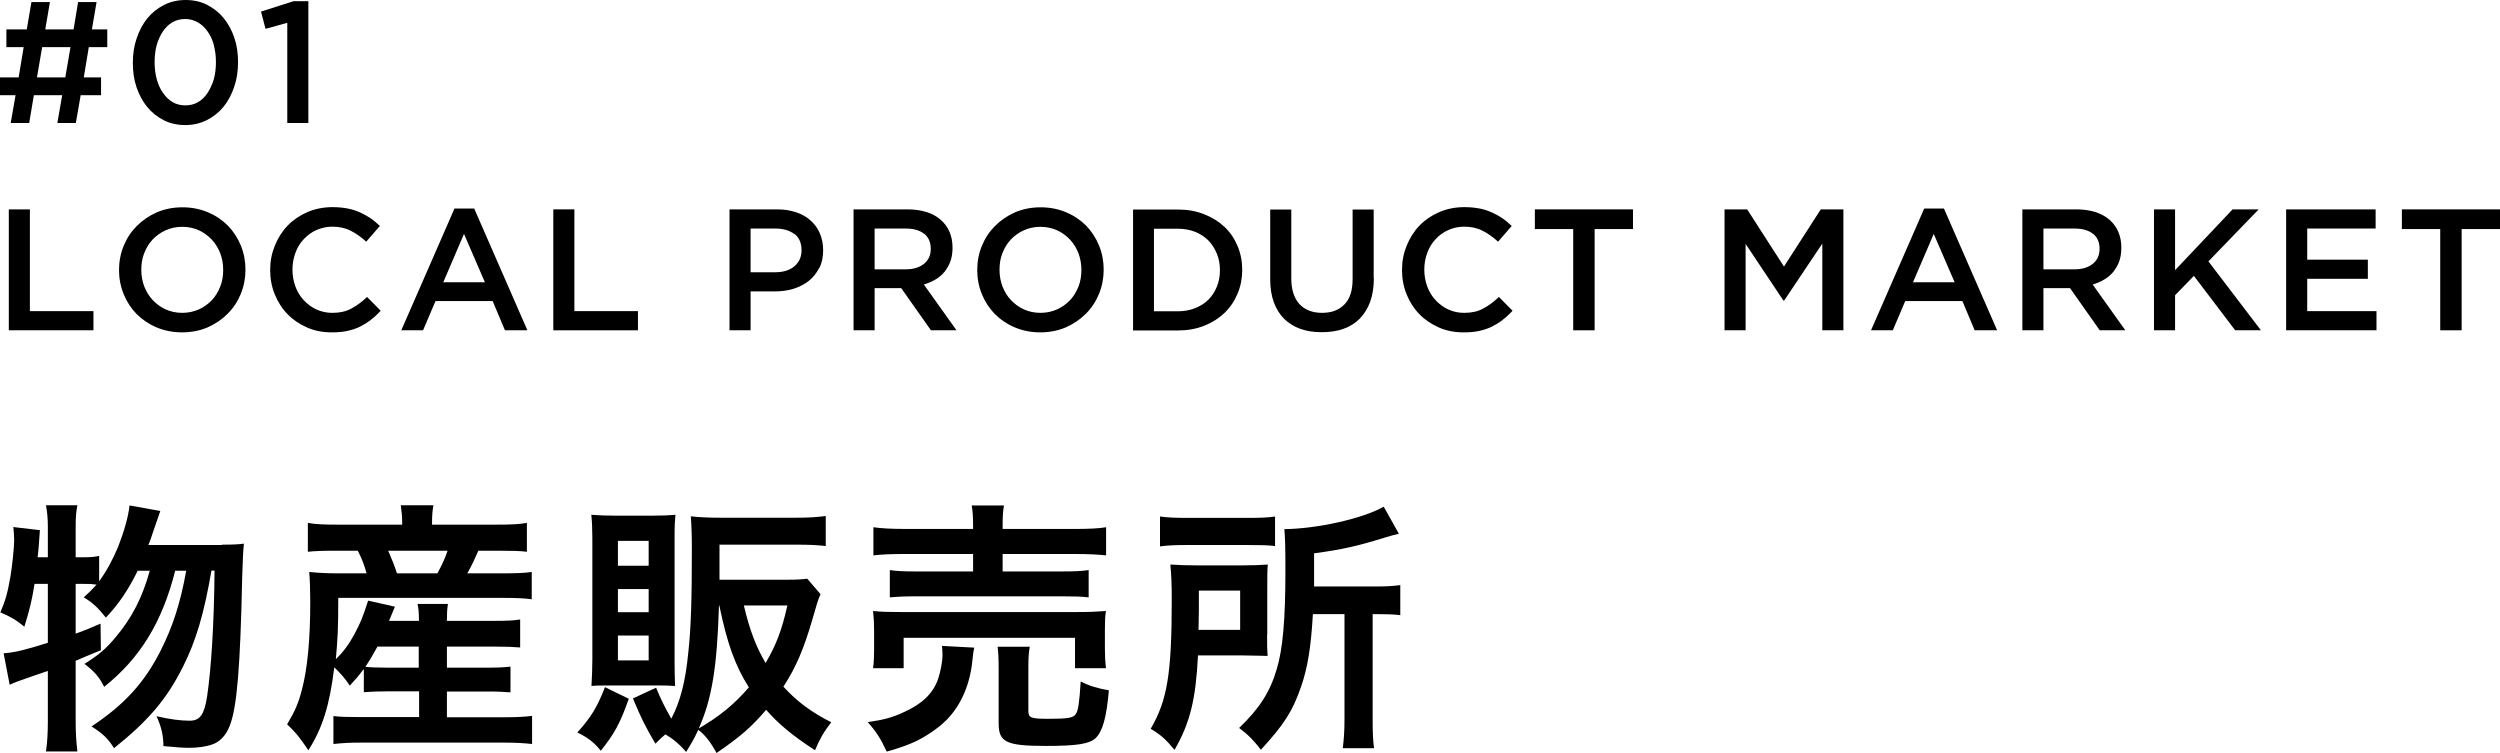
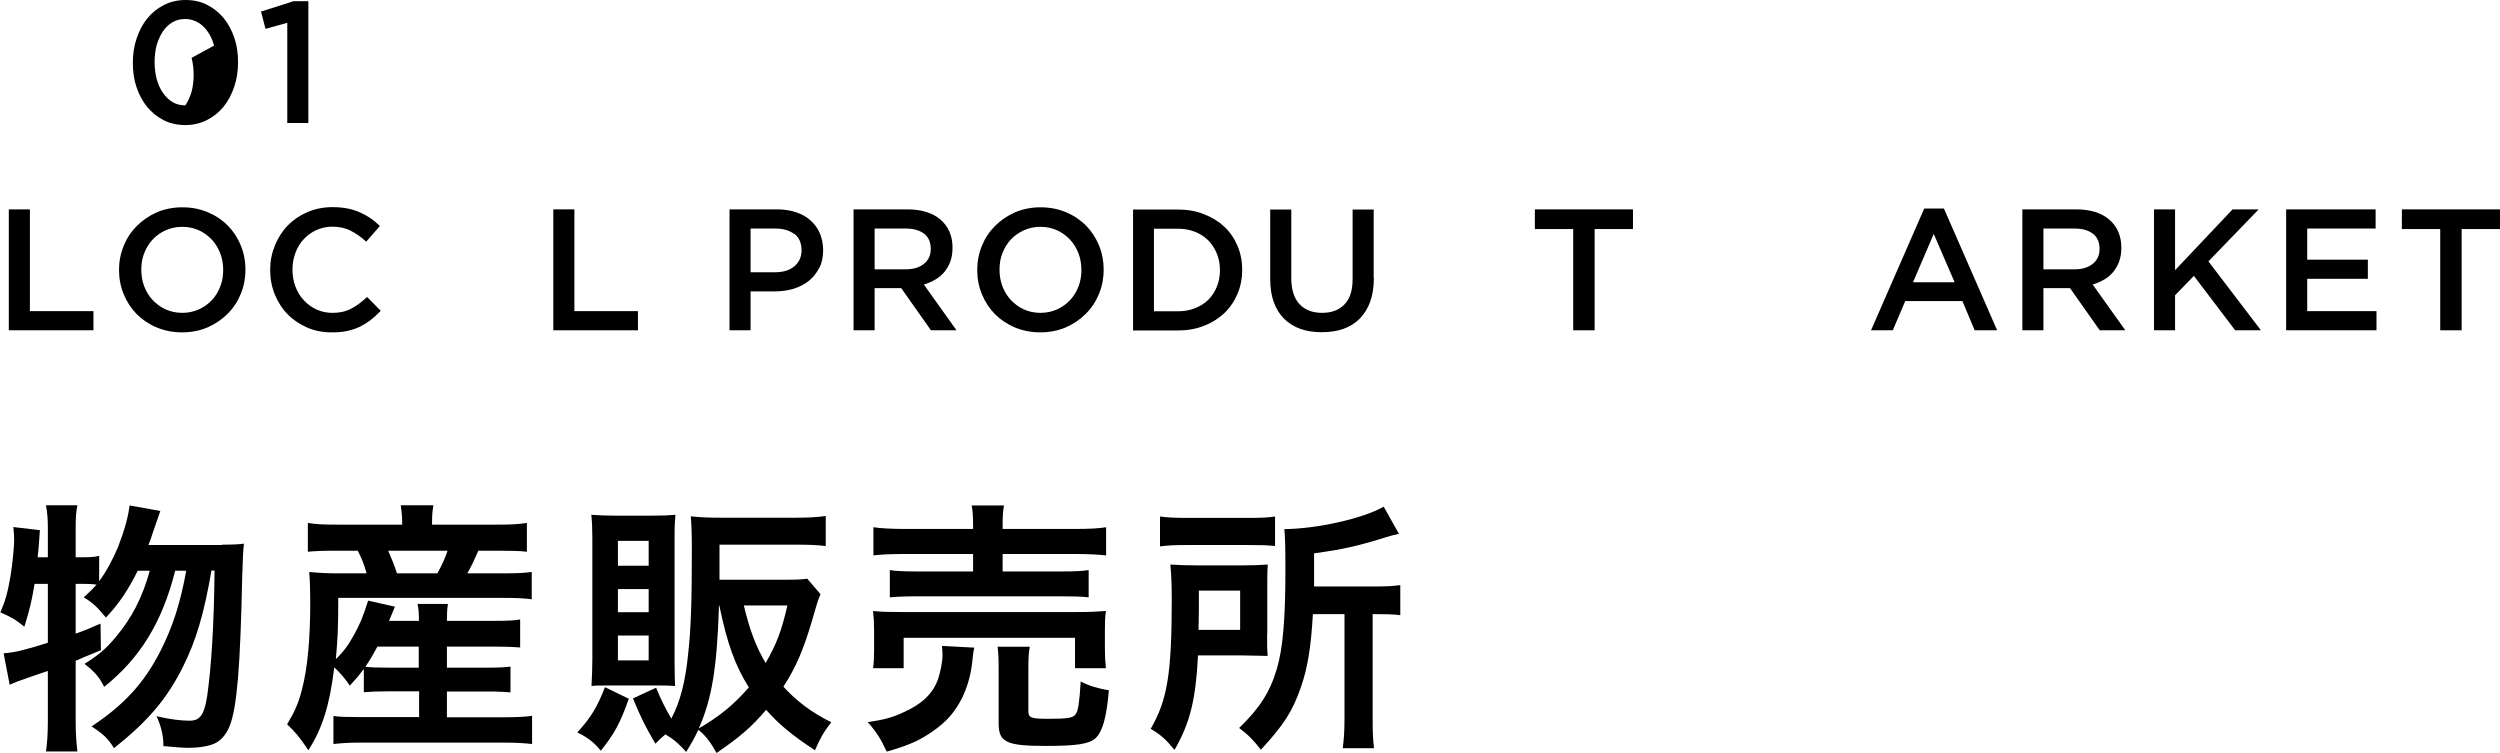
<svg xmlns="http://www.w3.org/2000/svg" id="a" data-name="レイヤー 1" viewBox="0 0 144.72 43.58">
  <g>
    <path d="M12.84,31.53c.64,0,1.02-.02,1.28-.06q-.06,.5-.1,1.94c-.11,5.19-.3,7.54-.72,8.6-.21,.56-.59,.96-1.06,1.1-.32,.11-.82,.18-1.28,.18-.34,0-.78-.03-1.5-.1,0-.62-.13-1.15-.4-1.73,.77,.18,1.41,.26,1.91,.26,.61,0,.85-.34,1.02-1.41,.24-1.66,.4-4.13,.43-7.28h-.18c-.43,2.51-.9,4.08-1.65,5.57-.93,1.86-2,3.12-3.99,4.71-.35-.56-.62-.82-1.3-1.26,1.89-1.25,3.06-2.53,3.99-4.37,.72-1.42,1.15-2.77,1.49-4.64h-.64c-.75,2.98-2.03,5.06-4.11,6.72-.29-.58-.56-.88-1.14-1.33,.85-.53,1.25-.88,1.81-1.55,.94-1.12,1.54-2.29,1.97-3.84h-.7c-.54,1.1-1.09,1.92-1.84,2.71-.48-.59-.75-.85-1.28-1.17,.37-.34,.53-.5,.74-.74t-.22-.02c-.1-.02-.43-.02-.62-.02h-.37v2.88c.54-.19,.77-.29,1.44-.58l.02,1.54c-.72,.3-.93,.38-1.46,.61v3.49c0,.66,.03,1.17,.1,1.76h-1.82c.08-.53,.11-1.1,.11-1.76v-2.9c-.72,.24-1.17,.4-1.39,.48-.4,.13-.51,.18-.82,.32l-.35-1.82c.7-.06,1.18-.18,2.56-.61v-3.41h-.77c-.16,.98-.26,1.41-.59,2.48-.48-.4-.82-.59-1.39-.83,.29-.67,.42-1.12,.59-2.11,.1-.61,.21-1.65,.21-2.08,0-.22-.02-.53-.05-.75l1.54,.18c-.08,1.1-.08,1.17-.13,1.57h.59v-1.73c0-.5-.03-.86-.11-1.28h1.82c-.08,.4-.1,.74-.1,1.28v1.73h.37c.5,0,.74-.02,.99-.08v1.47c.43-.59,.8-1.28,1.1-2,.37-.96,.59-1.76,.66-2.39l1.78,.32q-.11,.3-.48,1.39c-.03,.11-.06,.21-.21,.58h4.26Z" />
    <path d="M21.03,38.76c-.3,.4-.37,.48-.78,.93-.3-.45-.53-.7-.9-1.06-.27,2.21-.69,3.54-1.5,4.8-.53-.78-.72-1.02-1.23-1.5,.46-.77,.67-1.26,.86-2.02,.32-1.2,.48-2.91,.48-5.07,0-.66-.02-1.25-.06-1.73,.58,.06,1.07,.08,1.74,.08h1.58c-.16-.56-.24-.77-.51-1.31h-1.31c-.82,0-1.18,.02-1.58,.06v-1.67c.46,.08,.9,.1,1.7,.1h3.76v-.14c0-.34-.03-.62-.08-.98h1.89c-.06,.32-.08,.61-.08,.98v.14h3.75c.83,0,1.26-.02,1.74-.1v1.67c-.4-.05-.83-.06-1.63-.06h-1.18c-.27,.61-.38,.85-.64,1.31h2.02c.82,0,1.3-.02,1.71-.08v1.58c-.46-.06-.91-.08-1.71-.08h-9.49c0,1.78-.03,2.32-.14,3.55,.43-.42,.74-.83,1.07-1.44,.35-.66,.46-.9,.8-1.95l1.55,.35c-.18,.43-.21,.5-.34,.82h1.73c0-.45-.02-.7-.08-.98h1.76c-.05,.32-.06,.54-.06,.98h2.77c.75,0,1.1-.02,1.47-.08v1.62c-.4-.03-.78-.05-1.49-.05h-2.75v1.22h2.3c.72,0,1.01-.02,1.38-.06v1.49c-.4-.03-.69-.05-1.38-.05h-2.3v1.49h3.47c.61,0,1.09-.03,1.46-.08v1.63c-.45-.05-.93-.08-1.5-.08h-8.53c-.51,0-.93,.02-1.47,.08v-1.62c.38,.05,.8,.06,1.44,.06h3.52v-1.49h-1.78c-.58,0-1.01,.02-1.42,.05v-1.31Zm.82-1.33c-.26,.48-.42,.75-.7,1.17,.27,.03,.66,.05,1.3,.05h1.79v-1.22h-2.38Zm3.47-4.24c.29-.53,.43-.85,.59-1.31h-3.44c.22,.5,.35,.82,.51,1.31h2.34Z" />
    <path d="M36.4,40.45c-.51,1.44-.82,2-1.62,3.01-.4-.5-.77-.77-1.36-1.06,.8-.88,1.15-1.47,1.6-2.62l1.38,.67Zm-1.09-.77c-.64,0-.8,0-1.07,.03,.03-.62,.05-1.01,.05-1.55v-7c0-.53-.02-.99-.06-1.36,.4,.03,.82,.05,1.36,.05h2.21c.62,0,.93-.02,1.3-.05-.03,.34-.05,.59-.05,1.25v7.33c0,.7,.02,1.01,.03,1.33-.4-.03-.54-.03-1.09-.03h-2.67Zm.46-6.93h1.78v-1.44h-1.78v1.44Zm0,2.69h1.78v-1.34h-1.78v1.34Zm0,2.79h1.78v-1.44h-1.78v1.44Zm11.73-3.84c-.18,.42-.19,.5-.48,1.49-.48,1.66-.94,2.75-1.67,3.87,.78,.86,1.65,1.5,2.77,2.06-.42,.53-.69,1.01-.94,1.62-1.33-.86-2.13-1.54-2.83-2.34-.86,1.01-1.49,1.55-2.87,2.5-.34-.62-.67-1.06-1.06-1.34-.22,.48-.34,.69-.7,1.28-.37-.43-.7-.72-1.2-1.02-.22,.18-.3,.26-.58,.54-.58-.99-.82-1.46-1.3-2.62l1.34-.62c.27,.66,.51,1.15,.88,1.79,.51-.96,.82-2.13,.98-3.79,.16-1.44,.21-3.07,.21-6,0-.82-.02-1.39-.06-1.92,.54,.06,1.09,.08,1.73,.08h4.37c.69,0,1.22-.03,1.71-.1v1.74c-.48-.06-1.01-.08-1.68-.08h-4.47v2.03h3.83c.66,0,.96-.02,1.25-.06l.77,.9Zm-5.88,.66c-.11,3.63-.42,5.43-1.17,7.12,1.26-.74,2.06-1.41,2.9-2.38-.8-1.26-1.26-2.56-1.71-4.74h-.02Zm1.44,0c.34,1.44,.71,2.4,1.26,3.33,.62-1.07,.93-1.87,1.26-3.33h-2.53Z" />
    <path d="M56.4,37.48c-.05,.19-.06,.3-.1,.66-.13,1.46-.66,2.67-1.49,3.52-.48,.48-1.15,.94-1.81,1.26-.42,.19-.8,.34-1.67,.59-.35-.75-.58-1.12-1.1-1.71,.94-.13,1.44-.27,2.1-.58,1.07-.48,1.68-1.09,1.97-1.9,.14-.42,.26-1.01,.26-1.42,0-.14-.02-.35-.03-.51l1.87,.1Zm-5.86,1.2c.05-.37,.06-.69,.06-1.1v-1.07c0-.46-.02-.77-.06-1.14,.48,.05,.91,.06,1.65,.06h10.15c.75,0,1.12-.02,1.68-.06-.05,.32-.06,.61-.06,1.09v1.1c0,.46,.02,.78,.06,1.12h-1.79v-1.76h-9.92v1.76h-1.76Zm5.79-8.24c0-.54-.02-.83-.08-1.18h1.87c-.06,.32-.08,.61-.08,1.18v.18h4.15c.85,0,1.44-.03,1.84-.1v1.63c-.48-.05-1.02-.08-1.81-.08h-4.18v1.01h3.41c.77,0,1.18-.02,1.57-.08v1.58c-.45-.05-.8-.06-1.57-.06h-8.39c-.72,0-1.09,.02-1.55,.06v-1.58c.38,.06,.8,.08,1.55,.08h3.27v-1.01h-3.94c-.8,0-1.31,.02-1.83,.08v-1.63c.38,.06,.99,.1,1.86,.1h3.91v-.18Zm3.2,10.71c0,.4,.14,.46,1.14,.46,1.14,0,1.46-.05,1.6-.27,.14-.18,.21-.61,.29-1.89,.51,.26,.98,.4,1.63,.51-.13,1.57-.37,2.4-.77,2.77-.37,.34-1.09,.45-2.87,.45-2.3,0-2.74-.21-2.74-1.31v-3.15c0-.62-.02-.94-.06-1.28h1.86c-.06,.37-.08,.61-.08,1.2v2.51Z" />
    <path d="M73.35,36.72c0,.7,0,.83,.03,1.25-.14,0-.64-.02-1.5-.03h-2.53c-.13,2.56-.46,3.91-1.36,5.47-.48-.59-.8-.88-1.38-1.22,.96-1.65,1.22-3.17,1.22-7.48,0-1.01-.03-1.47-.08-2.03,.5,.03,.91,.05,1.62,.05h2.48c.69,0,1.07-.02,1.54-.05-.03,.34-.03,.8-.03,1.39v2.64Zm-6.19-6.82c.43,.06,.83,.08,1.66,.08h3.31c.93,0,1.26-.02,1.68-.08v1.71c-.38-.05-.82-.06-1.6-.06h-3.49c-.7,0-1.14,.02-1.57,.08v-1.73Zm4.63,6.56v-2.27h-2.39v1.1c0,.58-.02,.72-.02,1.17h2.4Zm4.21-.9c-.11,1.9-.3,3.09-.69,4.21-.48,1.39-.98,2.18-2.32,3.63-.42-.54-.72-.86-1.26-1.26,1.17-1.12,1.79-2.08,2.18-3.41,.35-1.17,.5-2.85,.5-5.71,0-1.47-.02-1.87-.06-2.39,1.89-.02,4.55-.61,5.75-1.3l.88,1.57c-.29,.06-.4,.1-.72,.19-1.63,.51-2.54,.72-4.19,.94v1.92h3.49c.72,0,1.06-.02,1.5-.08v1.74c-.42-.05-.8-.06-1.38-.06h-.22v6.1c0,.82,.02,1.18,.08,1.66h-1.81c.06-.48,.1-.93,.1-1.68v-6.08h-1.81Z" />
  </g>
  <g>
-     <path d="M5.14,2.73l-.29,1.75h1v1.03h-1.18l-.28,1.61h-1.07l.28-1.61H1.96l-.27,1.61H.62l.28-1.61H0v-1.03H1.08l.29-1.75H.37V1.7H1.55L1.82,.12h1.07l-.27,1.58h1.64L4.52,.12h1.07l-.27,1.58h.89v1.03h-1.07Zm-2.7,0l-.3,1.75h1.64l.3-1.75h-1.64Z" />
-     <path d="M13.56,5.02c-.15,.44-.35,.83-.62,1.16s-.59,.58-.96,.77c-.38,.19-.79,.29-1.25,.29s-.88-.09-1.25-.28c-.37-.19-.69-.44-.96-.77-.27-.33-.47-.71-.62-1.15s-.21-.91-.21-1.41,.07-.97,.22-1.41,.35-.83,.62-1.16,.59-.58,.96-.77,.79-.29,1.25-.29,.88,.09,1.25,.28,.69,.44,.96,.77,.47,.71,.62,1.15,.21,.91,.21,1.41-.07,.97-.22,1.41Zm-1.17-2.38c-.08-.31-.2-.57-.36-.8-.16-.23-.34-.41-.57-.54-.22-.13-.47-.2-.74-.2s-.52,.06-.74,.19-.4,.31-.55,.53c-.15,.22-.27,.49-.36,.79-.08,.31-.12,.63-.12,.98s.04,.68,.12,.98,.2,.57,.36,.8c.16,.23,.34,.41,.56,.54,.22,.13,.47,.19,.74,.19s.52-.06,.74-.19,.4-.31,.55-.54c.15-.23,.27-.49,.36-.79,.08-.3,.12-.63,.12-.98s-.04-.67-.12-.98Z" />
+     <path d="M13.56,5.02c-.15,.44-.35,.83-.62,1.16s-.59,.58-.96,.77c-.38,.19-.79,.29-1.25,.29s-.88-.09-1.25-.28c-.37-.19-.69-.44-.96-.77-.27-.33-.47-.71-.62-1.15s-.21-.91-.21-1.41,.07-.97,.22-1.41,.35-.83,.62-1.16,.59-.58,.96-.77,.79-.29,1.25-.29,.88,.09,1.25,.28,.69,.44,.96,.77,.47,.71,.62,1.15,.21,.91,.21,1.41-.07,.97-.22,1.41Zm-1.17-2.38c-.08-.31-.2-.57-.36-.8-.16-.23-.34-.41-.57-.54-.22-.13-.47-.2-.74-.2s-.52,.06-.74,.19-.4,.31-.55,.53c-.15,.22-.27,.49-.36,.79-.08,.31-.12,.63-.12,.98s.04,.68,.12,.98,.2,.57,.36,.8c.16,.23,.34,.41,.56,.54,.22,.13,.47,.19,.74,.19c.15-.23,.27-.49,.36-.79,.08-.3,.12-.63,.12-.98s-.04-.67-.12-.98Z" />
    <path d="M16.99,.07h.86V7.12h-1.22V1.32l-1.26,.35-.26-1,1.88-.6Z" />
    <path d="M.51,12.12H1.73v5.89h3.68v1.11H.51v-7Z" />
    <path d="M13.94,17.01c-.18,.44-.43,.82-.76,1.15-.33,.33-.71,.59-1.16,.79-.45,.19-.94,.29-1.48,.29s-1.03-.1-1.48-.29c-.45-.19-.83-.45-1.15-.77-.32-.33-.57-.71-.75-1.15-.18-.44-.27-.91-.27-1.4s.09-.96,.27-1.4c.18-.44,.43-.82,.76-1.15,.33-.33,.71-.59,1.16-.79,.45-.19,.94-.29,1.48-.29s1.03,.1,1.48,.29c.45,.19,.83,.45,1.15,.77,.32,.33,.57,.71,.75,1.15,.18,.44,.27,.91,.27,1.4s-.09,.96-.27,1.4Zm-1.19-2.35c-.12-.3-.28-.57-.49-.79s-.46-.41-.75-.54c-.29-.13-.61-.2-.96-.2s-.67,.07-.96,.2-.54,.31-.75,.53c-.21,.22-.37,.49-.49,.79-.12,.3-.17,.62-.17,.97s.06,.66,.17,.96c.12,.3,.28,.57,.49,.79s.46,.41,.75,.54c.29,.13,.61,.2,.96,.2s.67-.07,.96-.2,.54-.31,.75-.53c.21-.22,.37-.49,.49-.79,.12-.3,.17-.62,.17-.97s-.06-.66-.17-.96Z" />
    <path d="M21.47,18.52c-.2,.15-.41,.28-.63,.39-.23,.11-.47,.19-.75,.25-.27,.06-.57,.08-.89,.08-.51,0-.99-.09-1.42-.28-.43-.19-.81-.44-1.12-.76-.32-.32-.57-.71-.75-1.15-.18-.44-.27-.91-.27-1.42s.09-.97,.27-1.41c.18-.44,.42-.83,.74-1.16,.32-.33,.7-.59,1.14-.78,.44-.19,.93-.29,1.46-.29,.32,0,.61,.03,.88,.08,.26,.05,.5,.13,.72,.23s.42,.21,.61,.34c.19,.13,.36,.28,.53,.44l-.79,.91c-.28-.26-.58-.47-.89-.63s-.67-.24-1.07-.24c-.33,0-.64,.07-.93,.2s-.53,.31-.73,.53c-.21,.22-.37,.49-.48,.79s-.17,.62-.17,.97,.06,.67,.17,.97c.11,.3,.27,.57,.48,.79,.21,.23,.45,.41,.73,.54s.59,.2,.93,.2c.43,0,.79-.08,1.1-.25,.31-.16,.61-.39,.91-.67l.79,.8c-.18,.19-.37,.37-.57,.52Z" />
-     <path d="M30.53,19.12h-1.3l-.71-1.69h-3.31l-.72,1.69h-1.26l3.08-7.05h1.14l3.08,7.05Zm-3.67-5.58l-1.2,2.8h2.41l-1.21-2.8Z" />
    <path d="M32.03,12.12h1.22v5.89h3.68v1.11h-4.9v-7Z" />
    <path d="M47.42,15.51c-.15,.3-.35,.55-.6,.75-.25,.2-.55,.35-.89,.46-.34,.1-.71,.15-1.09,.15h-1.39v2.25h-1.22v-7h2.76c.41,0,.77,.06,1.1,.17s.61,.27,.84,.48c.23,.21,.41,.45,.53,.74s.19,.61,.19,.97c0,.39-.07,.74-.22,1.04Zm-1.44-1.96c-.27-.21-.64-.32-1.1-.32h-1.43v2.53h1.43c.47,0,.84-.12,1.11-.35,.27-.23,.41-.54,.41-.92,0-.42-.14-.74-.41-.95Z" />
    <path d="M53.89,19.12l-1.72-2.44h-1.54v2.44h-1.22v-7h3.12c.4,0,.76,.05,1.09,.15,.32,.1,.6,.25,.82,.44,.22,.19,.4,.42,.52,.7,.12,.28,.18,.58,.18,.93,0,.29-.04,.55-.12,.78-.08,.23-.2,.43-.34,.61-.15,.18-.32,.33-.53,.45-.2,.12-.43,.22-.67,.29l1.89,2.65h-1.45Zm-.4-5.59c-.25-.2-.61-.3-1.07-.3h-1.79v2.36h1.81c.44,0,.79-.11,1.05-.32,.26-.21,.39-.5,.39-.86,0-.39-.13-.68-.38-.88Z" />
    <path d="M63.62,17.01c-.18,.44-.43,.82-.76,1.15-.33,.33-.71,.59-1.16,.79-.45,.19-.94,.29-1.48,.29s-1.03-.1-1.48-.29c-.45-.19-.83-.45-1.15-.77-.32-.33-.57-.71-.75-1.15-.18-.44-.27-.91-.27-1.4s.09-.96,.27-1.4c.18-.44,.43-.82,.76-1.15,.33-.33,.71-.59,1.16-.79,.45-.19,.94-.29,1.48-.29s1.03,.1,1.48,.29c.45,.19,.83,.45,1.15,.77,.32,.33,.57,.71,.75,1.15,.18,.44,.27,.91,.27,1.4s-.09,.96-.27,1.4Zm-1.19-2.35c-.12-.3-.28-.57-.49-.79s-.46-.41-.75-.54c-.29-.13-.61-.2-.96-.2s-.67,.07-.96,.2-.54,.31-.75,.53c-.21,.22-.37,.49-.49,.79-.12,.3-.17,.62-.17,.97s.06,.66,.17,.96c.12,.3,.28,.57,.49,.79s.46,.41,.75,.54c.29,.13,.61,.2,.96,.2s.67-.07,.96-.2,.54-.31,.75-.53c.21-.22,.37-.49,.49-.79,.12-.3,.17-.62,.17-.97s-.06-.66-.17-.96Z" />
    <path d="M71.64,17c-.18,.43-.43,.8-.76,1.12-.33,.31-.72,.56-1.18,.74-.46,.18-.96,.27-1.5,.27h-2.61v-7h2.61c.55,0,1.05,.09,1.5,.27,.46,.18,.85,.42,1.18,.73s.58,.68,.76,1.11c.18,.43,.27,.89,.27,1.38s-.09,.95-.27,1.38Zm-1.2-2.32c-.12-.29-.28-.54-.49-.76-.21-.21-.47-.38-.77-.5s-.63-.18-1-.18h-1.38v4.78h1.38c.37,0,.7-.06,1-.18s.56-.28,.77-.49c.21-.21,.37-.46,.49-.75,.12-.29,.18-.61,.18-.96s-.06-.67-.18-.96Z" />
    <path d="M79.53,16.09c0,.52-.07,.98-.21,1.37-.14,.39-.35,.72-.61,.99-.26,.26-.58,.46-.95,.59s-.78,.19-1.25,.19-.86-.06-1.23-.19c-.37-.13-.68-.33-.94-.58-.26-.26-.46-.58-.6-.96s-.21-.83-.21-1.34v-4.03h1.22v3.98c0,.65,.16,1.15,.47,1.49,.32,.34,.75,.51,1.31,.51s.98-.16,1.3-.49c.32-.33,.47-.81,.47-1.46v-4.03h1.22v3.97Z" />
-     <path d="M86.99,18.52c-.2,.15-.41,.28-.63,.39-.23,.11-.47,.19-.75,.25-.27,.06-.57,.08-.89,.08-.51,0-.99-.09-1.42-.28-.43-.19-.81-.44-1.12-.76-.32-.32-.57-.71-.75-1.15-.18-.44-.27-.91-.27-1.42s.09-.97,.27-1.41c.18-.44,.42-.83,.74-1.16,.32-.33,.7-.59,1.14-.78,.44-.19,.93-.29,1.46-.29,.32,0,.61,.03,.88,.08,.26,.05,.5,.13,.72,.23s.42,.21,.61,.34c.19,.13,.36,.28,.53,.44l-.79,.91c-.28-.26-.58-.47-.89-.63s-.67-.24-1.07-.24c-.33,0-.64,.07-.93,.2s-.53,.31-.73,.53c-.21,.22-.37,.49-.48,.79s-.17,.62-.17,.97,.06,.67,.17,.97c.11,.3,.27,.57,.48,.79,.21,.23,.45,.41,.73,.54s.59,.2,.93,.2c.43,0,.79-.08,1.1-.25,.31-.16,.61-.39,.91-.67l.79,.8c-.18,.19-.37,.37-.57,.52Z" />
    <path d="M92.31,19.12h-1.24v-5.86h-2.22v-1.14h5.68v1.14h-2.22v5.86Z" />
-     <path d="M103.28,17.4h-.04l-2.19-3.28v5h-1.22v-7h1.31l2.13,3.31,2.13-3.31h1.31v7h-1.22v-5.02l-2.21,3.3Z" />
    <path d="M115.61,19.12h-1.3l-.71-1.69h-3.31l-.72,1.69h-1.26l3.08-7.05h1.14l3.08,7.05Zm-3.67-5.58l-1.2,2.8h2.41l-1.21-2.8Z" />
    <path d="M121.55,19.12l-1.72-2.44h-1.54v2.44h-1.22v-7h3.12c.4,0,.76,.05,1.09,.15,.32,.1,.6,.25,.82,.44,.22,.19,.4,.42,.52,.7,.12,.28,.18,.58,.18,.93,0,.29-.04,.55-.12,.78-.08,.23-.2,.43-.34,.61-.15,.18-.32,.33-.53,.45-.2,.12-.43,.22-.67,.29l1.89,2.65h-1.45Zm-.4-5.59c-.25-.2-.61-.3-1.07-.3h-1.79v2.36h1.81c.44,0,.79-.11,1.05-.32,.26-.21,.39-.5,.39-.86,0-.39-.13-.68-.38-.88Z" />
    <path d="M130.88,19.12h-1.49l-2.39-3.15-1.09,1.12v2.03h-1.22v-7h1.22v3.52l3.33-3.52h1.51l-2.91,3.01,3.04,3.99Z" />
    <path d="M137.52,13.23h-3.96v1.8h3.51v1.11h-3.51v1.87h4.01v1.11h-5.23v-7h5.18v1.11Z" />
    <path d="M142.5,19.12h-1.24v-5.86h-2.22v-1.14h5.68v1.14h-2.22v5.86Z" />
  </g>
</svg>